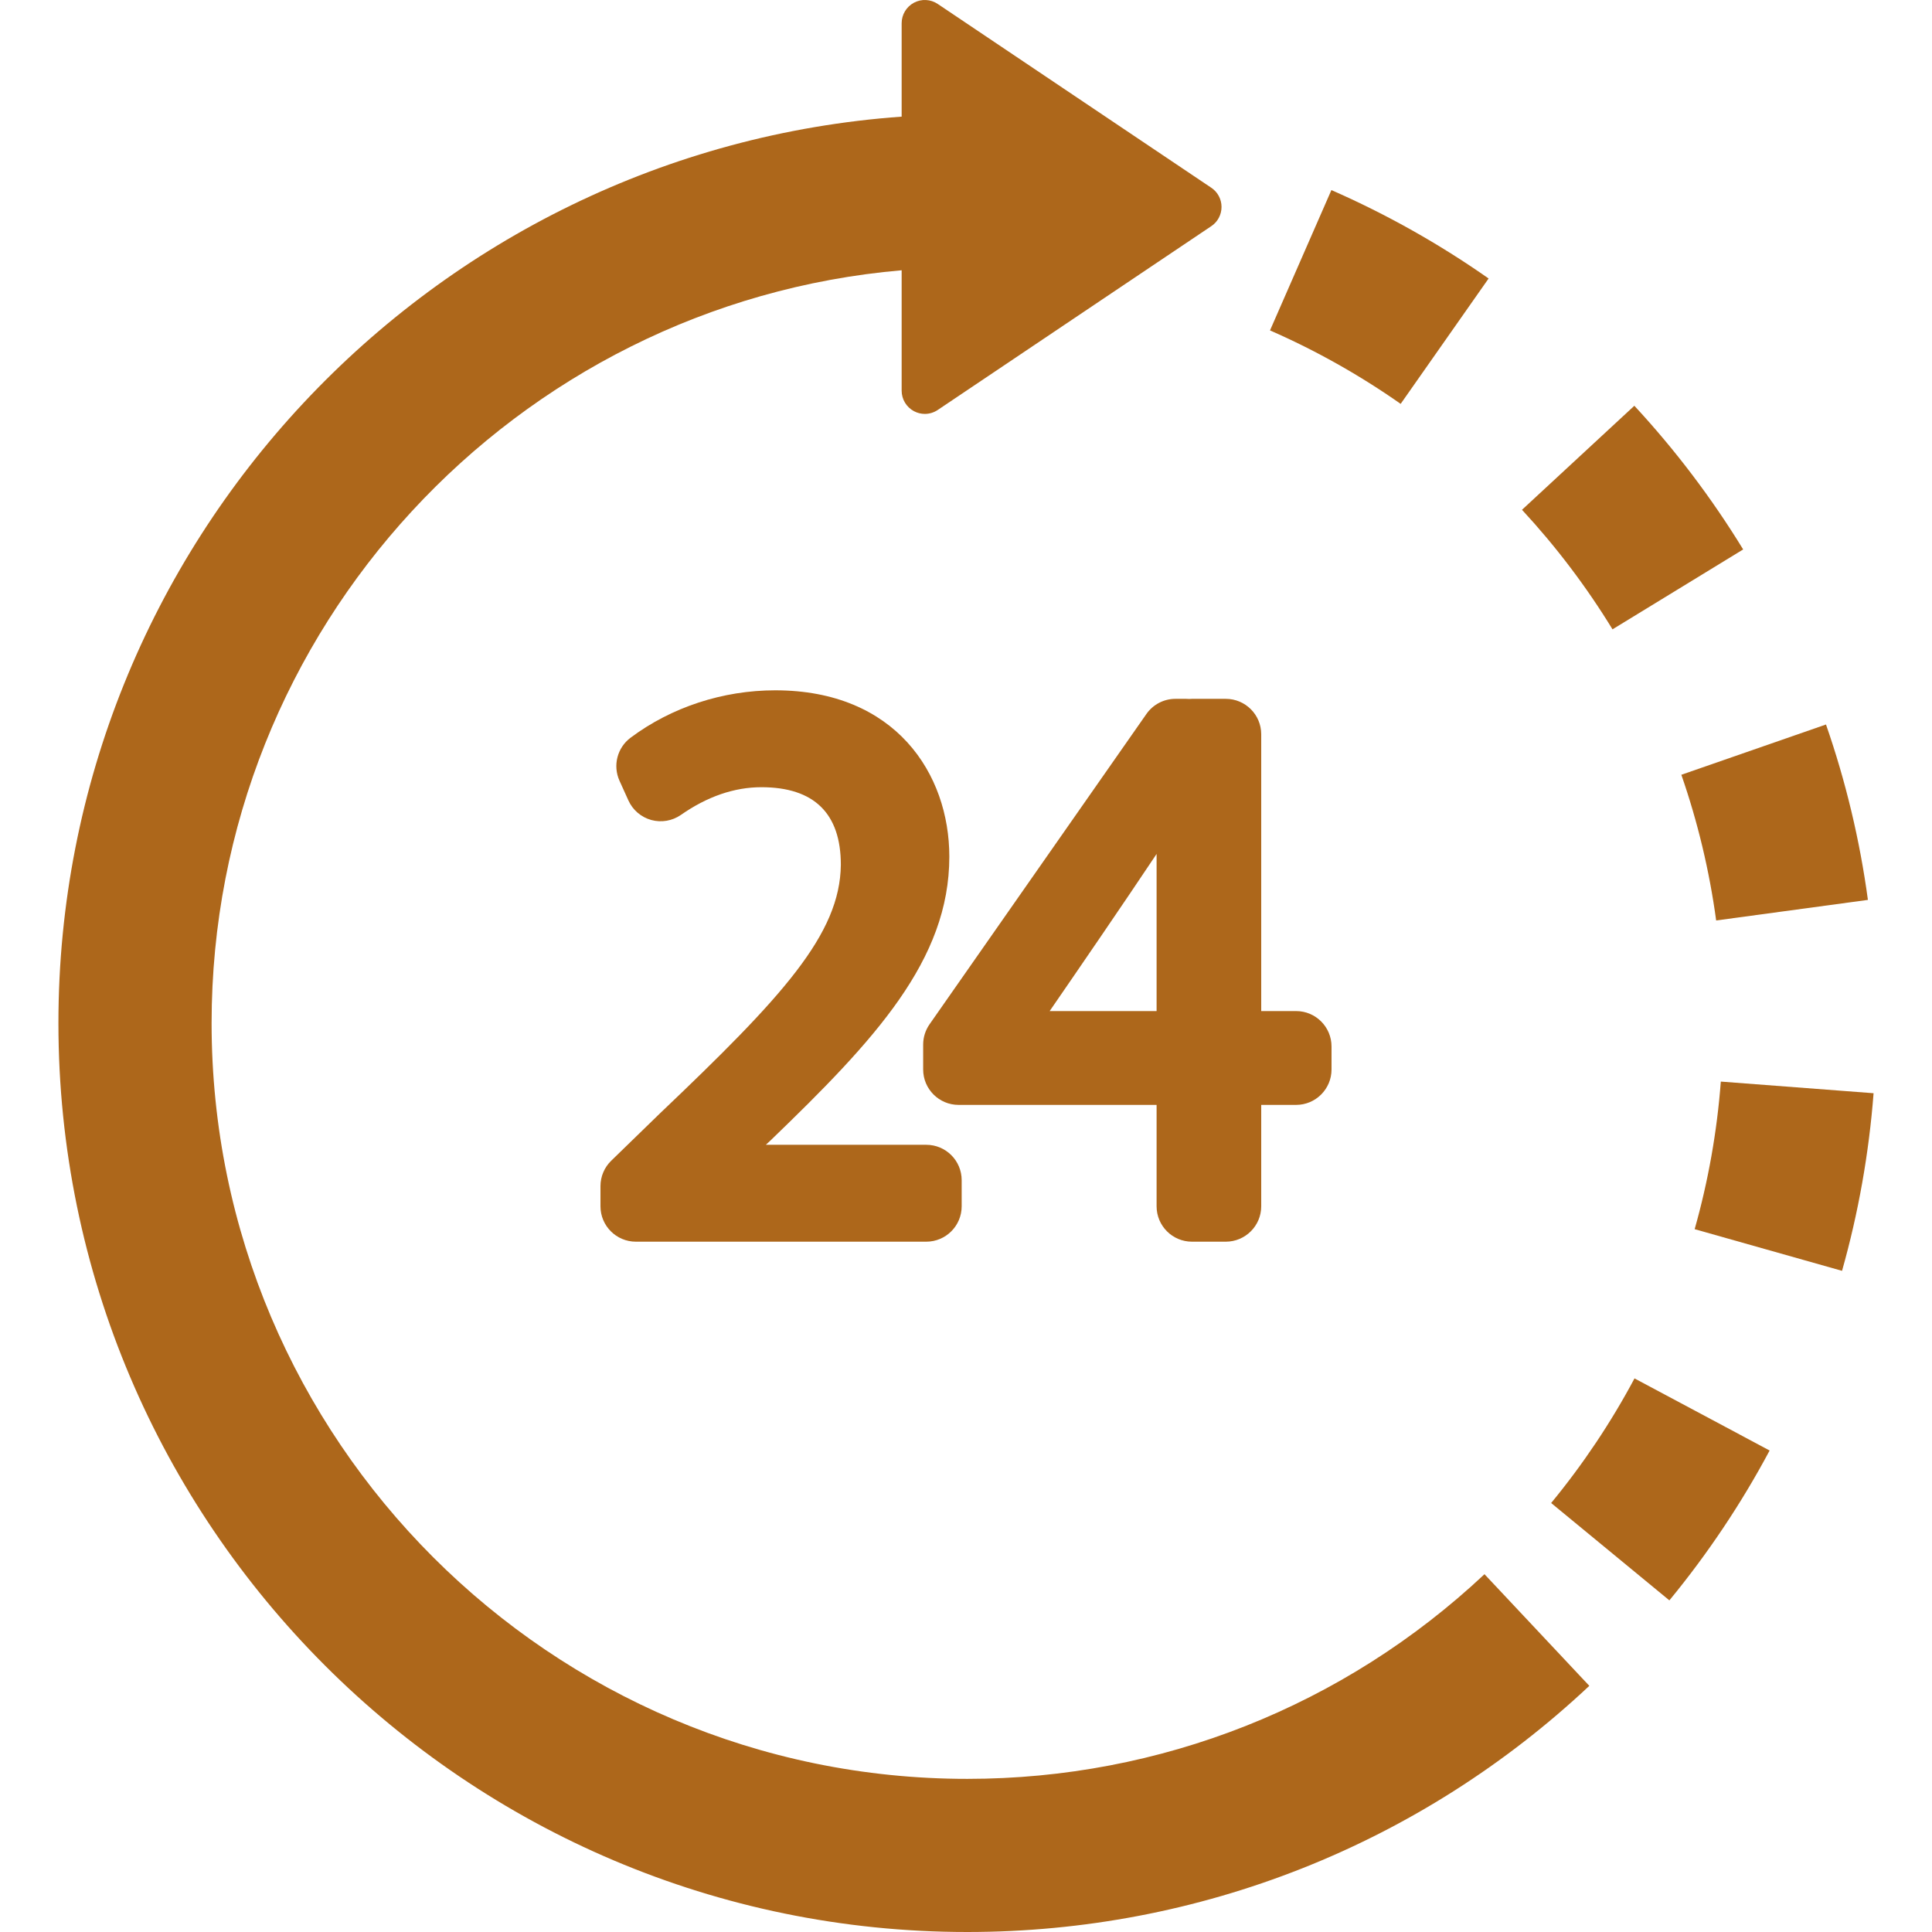
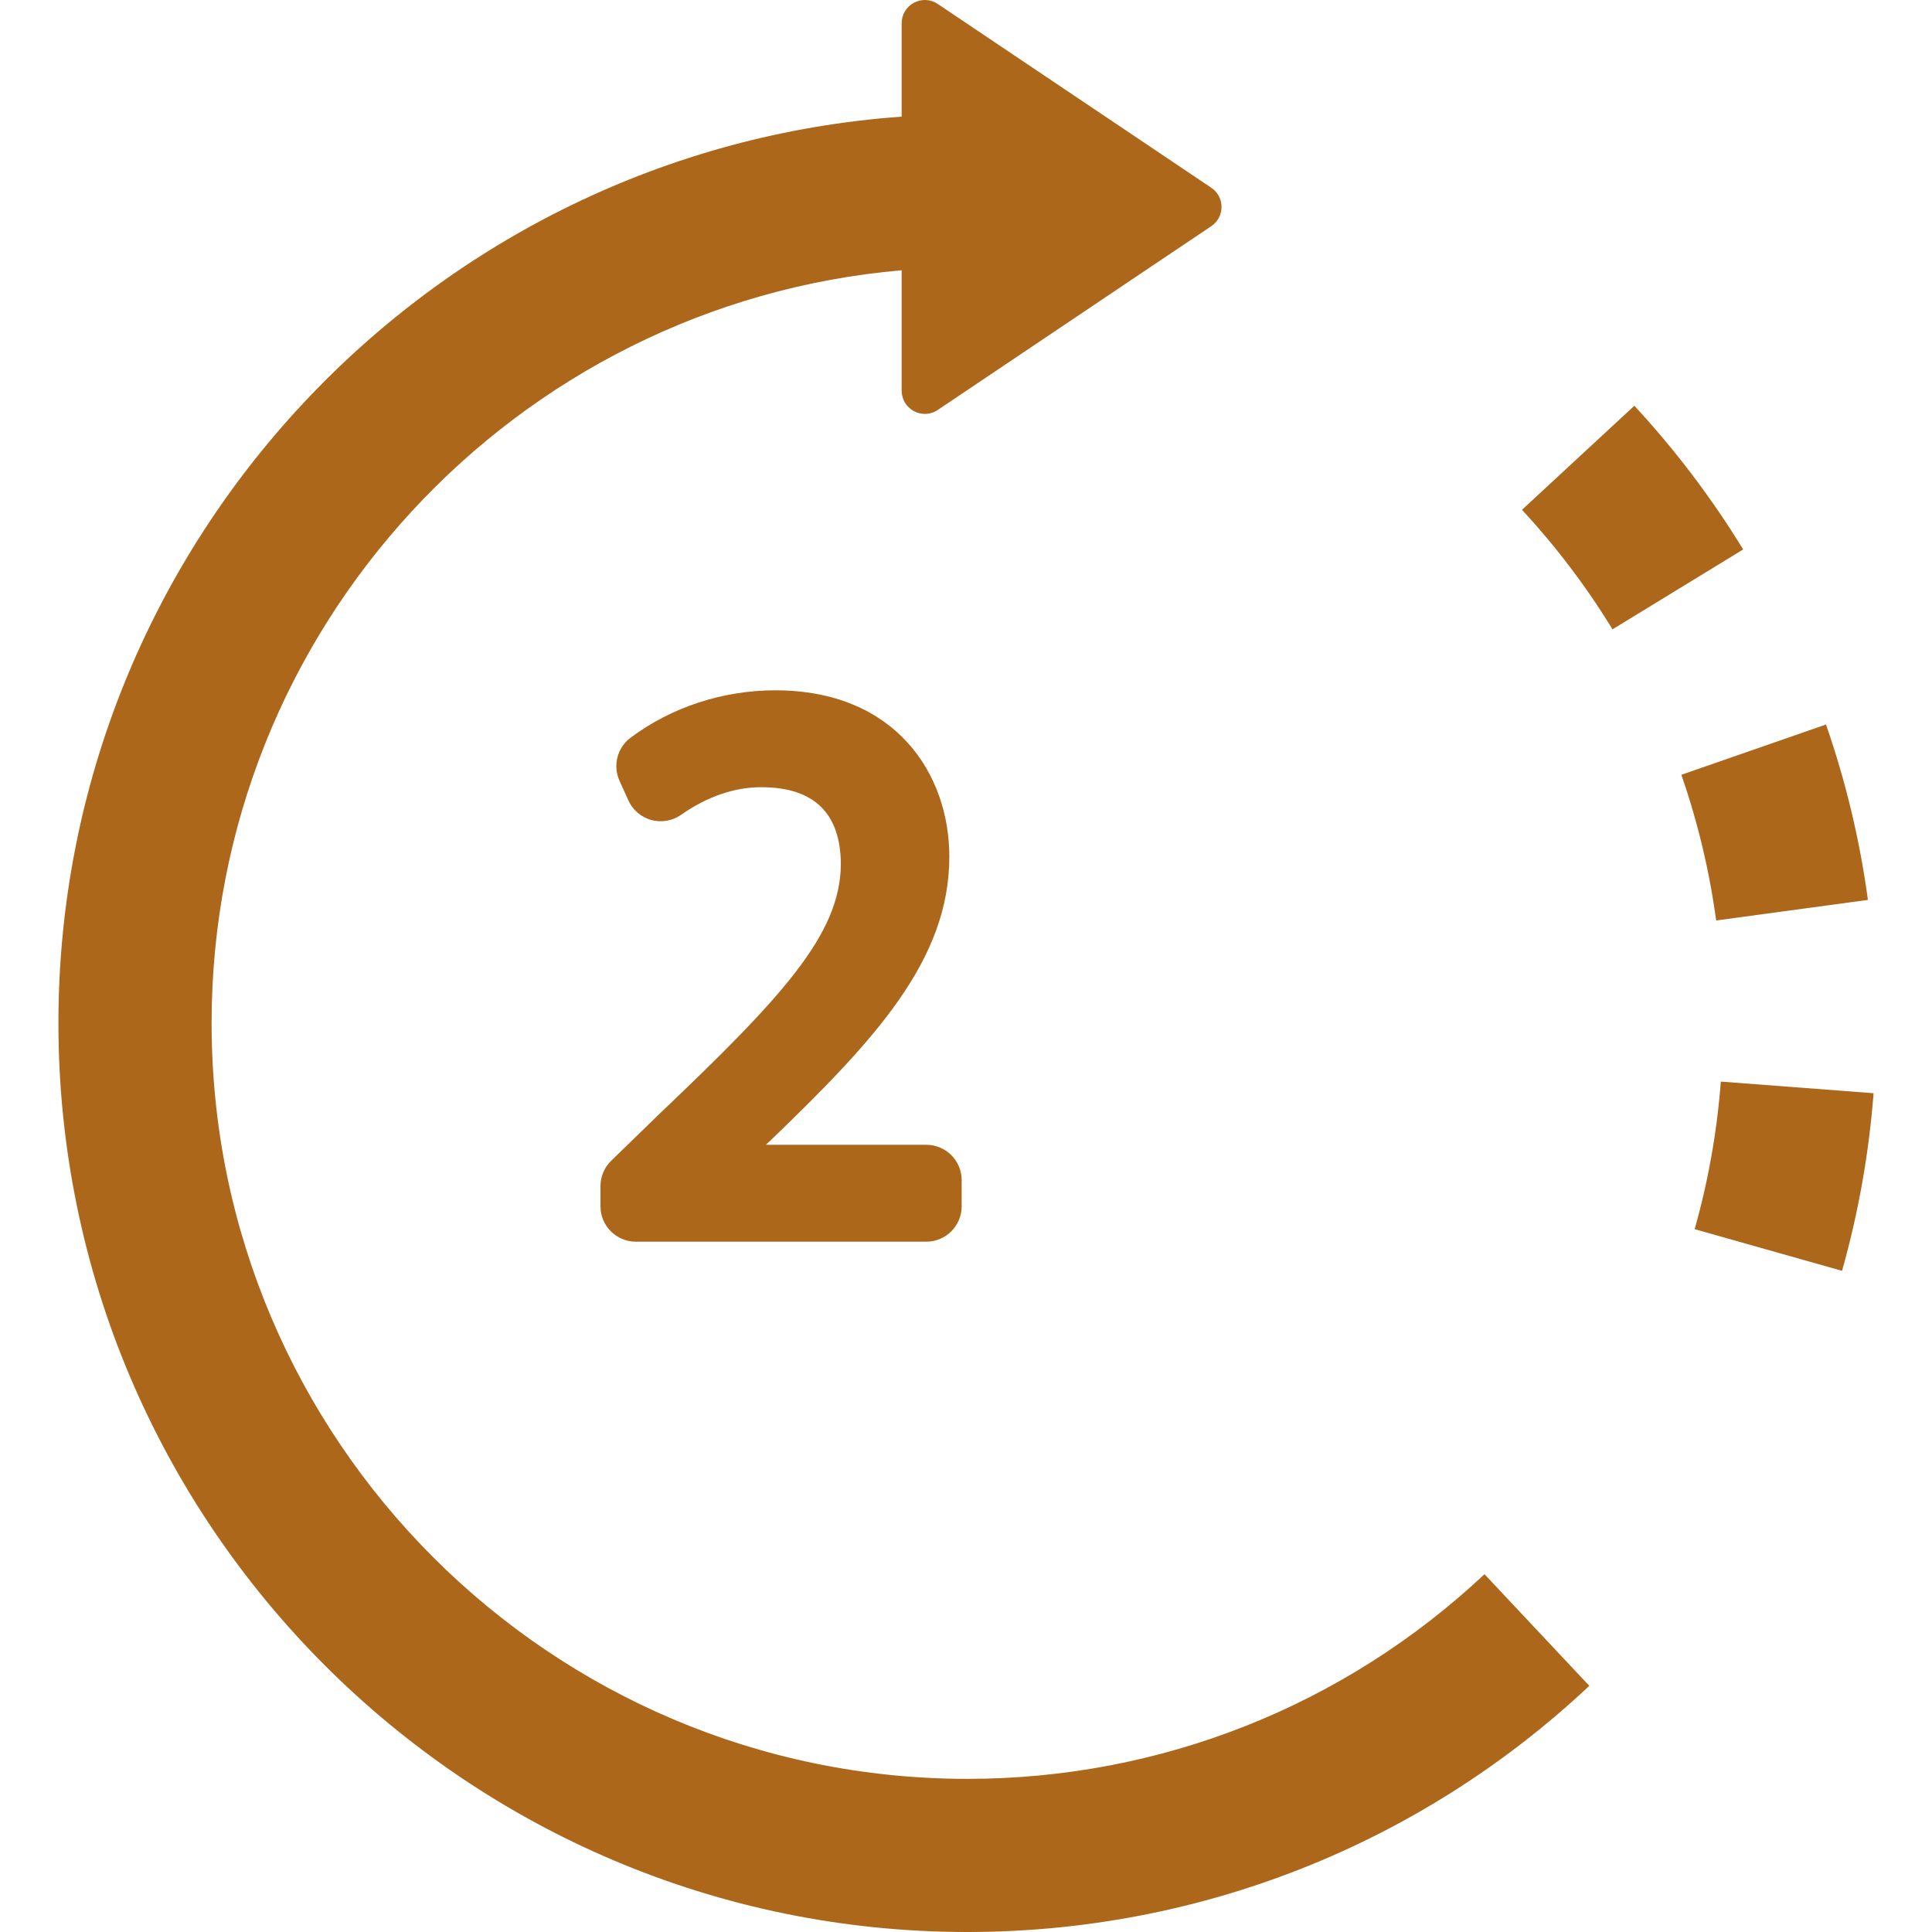
<svg xmlns="http://www.w3.org/2000/svg" width="46" height="46" viewBox="0 0 46 46" fill="none">
  <g clip-path="url(#clip0_1_2210)">
    <path d="M15.71 26.512L14.553 27.636C14.389 27.795 14.297 28.013 14.297 28.241V28.721C14.297 29.186 14.674 29.564 15.14 29.564H22.054C22.52 29.564 22.897 29.186 22.897 28.721V28.1C22.897 27.634 22.52 27.257 22.054 27.257H18.234L18.339 27.16C20.835 24.755 22.603 22.861 22.603 20.396C22.603 18.425 21.322 16.436 18.459 16.436C17.209 16.436 15.985 16.838 15.012 17.566C14.697 17.802 14.587 18.227 14.749 18.587L14.962 19.058C15.065 19.286 15.265 19.457 15.507 19.524C15.748 19.59 16.008 19.545 16.213 19.402C16.839 18.965 17.483 18.743 18.128 18.743C19.383 18.743 20.02 19.367 20.02 20.59C20.003 22.247 18.629 23.734 15.71 26.512Z" fill="#AD671B" />
-     <path d="M28.312 16.642C28.289 16.64 28.267 16.639 28.244 16.639H27.987C27.711 16.639 27.453 16.774 27.296 16.999L22.132 24.388C22.033 24.53 21.98 24.699 21.98 24.871V25.464C21.98 25.929 22.358 26.307 22.823 26.307H27.538V28.721C27.538 29.186 27.915 29.564 28.38 29.564H29.185C29.651 29.564 30.029 29.186 30.029 28.721V26.307H30.86C31.325 26.307 31.703 25.929 31.703 25.464V24.916C31.703 24.451 31.325 24.073 30.86 24.073H30.029V17.482C30.029 17.017 29.651 16.639 29.185 16.639H28.38C28.357 16.639 28.334 16.64 28.312 16.642ZM27.538 24.073H24.992C25.639 23.134 26.744 21.523 27.538 20.332V24.073Z" fill="#AD671B" />
    <path d="M23.032 42.354C13.11 42.354 5.038 34.282 5.038 24.36C5.038 14.965 12.276 7.23 21.468 6.435V9.303C21.468 9.507 21.581 9.694 21.761 9.79C21.842 9.833 21.931 9.855 22.02 9.855C22.127 9.855 22.235 9.823 22.327 9.761L28.84 5.385C28.993 5.283 29.084 5.111 29.084 4.927C29.084 4.744 28.993 4.572 28.84 4.47L22.327 0.094C22.158 -0.02 21.94 -0.031 21.76 0.065C21.581 0.161 21.468 0.348 21.468 0.552V2.777C10.263 3.581 1.391 12.953 1.391 24.36C1.391 36.292 11.099 46 23.032 46C28.556 46 33.815 43.919 37.841 40.139L35.345 37.481C31.998 40.623 27.625 42.354 23.032 42.354Z" fill="#AD671B" />
    <path d="M41.504 13.082C40.758 11.863 39.886 10.711 38.913 9.661L36.238 12.138C37.048 13.012 37.773 13.97 38.393 14.984L41.504 13.082Z" fill="#AD671B" />
    <path d="M40.861 21.916L44.474 21.426C44.282 20.005 43.946 18.6 43.476 17.25L40.032 18.447C40.422 19.569 40.701 20.736 40.861 21.916Z" fill="#AD671B" />
-     <path d="M35.443 6.631C34.27 5.808 33.01 5.1 31.7 4.526L30.238 7.867C31.327 8.343 32.374 8.932 33.349 9.616L35.443 6.631Z" fill="#AD671B" />
-     <path d="M36.932 35.786L39.747 38.104C40.658 36.997 41.461 35.797 42.134 34.536L38.917 32.819C38.358 33.867 37.69 34.866 36.932 35.786Z" fill="#AD671B" />
    <path d="M40.972 25.752C40.882 26.941 40.672 28.124 40.349 29.266L43.858 30.258C44.247 28.883 44.499 27.46 44.609 26.029L40.972 25.752Z" fill="#AD671B" />
  </g>
  <defs>
    <clipPath id="clip0_1_2210">
      <rect width="46" height="46" fill="white" />
    </clipPath>
  </defs>
</svg>